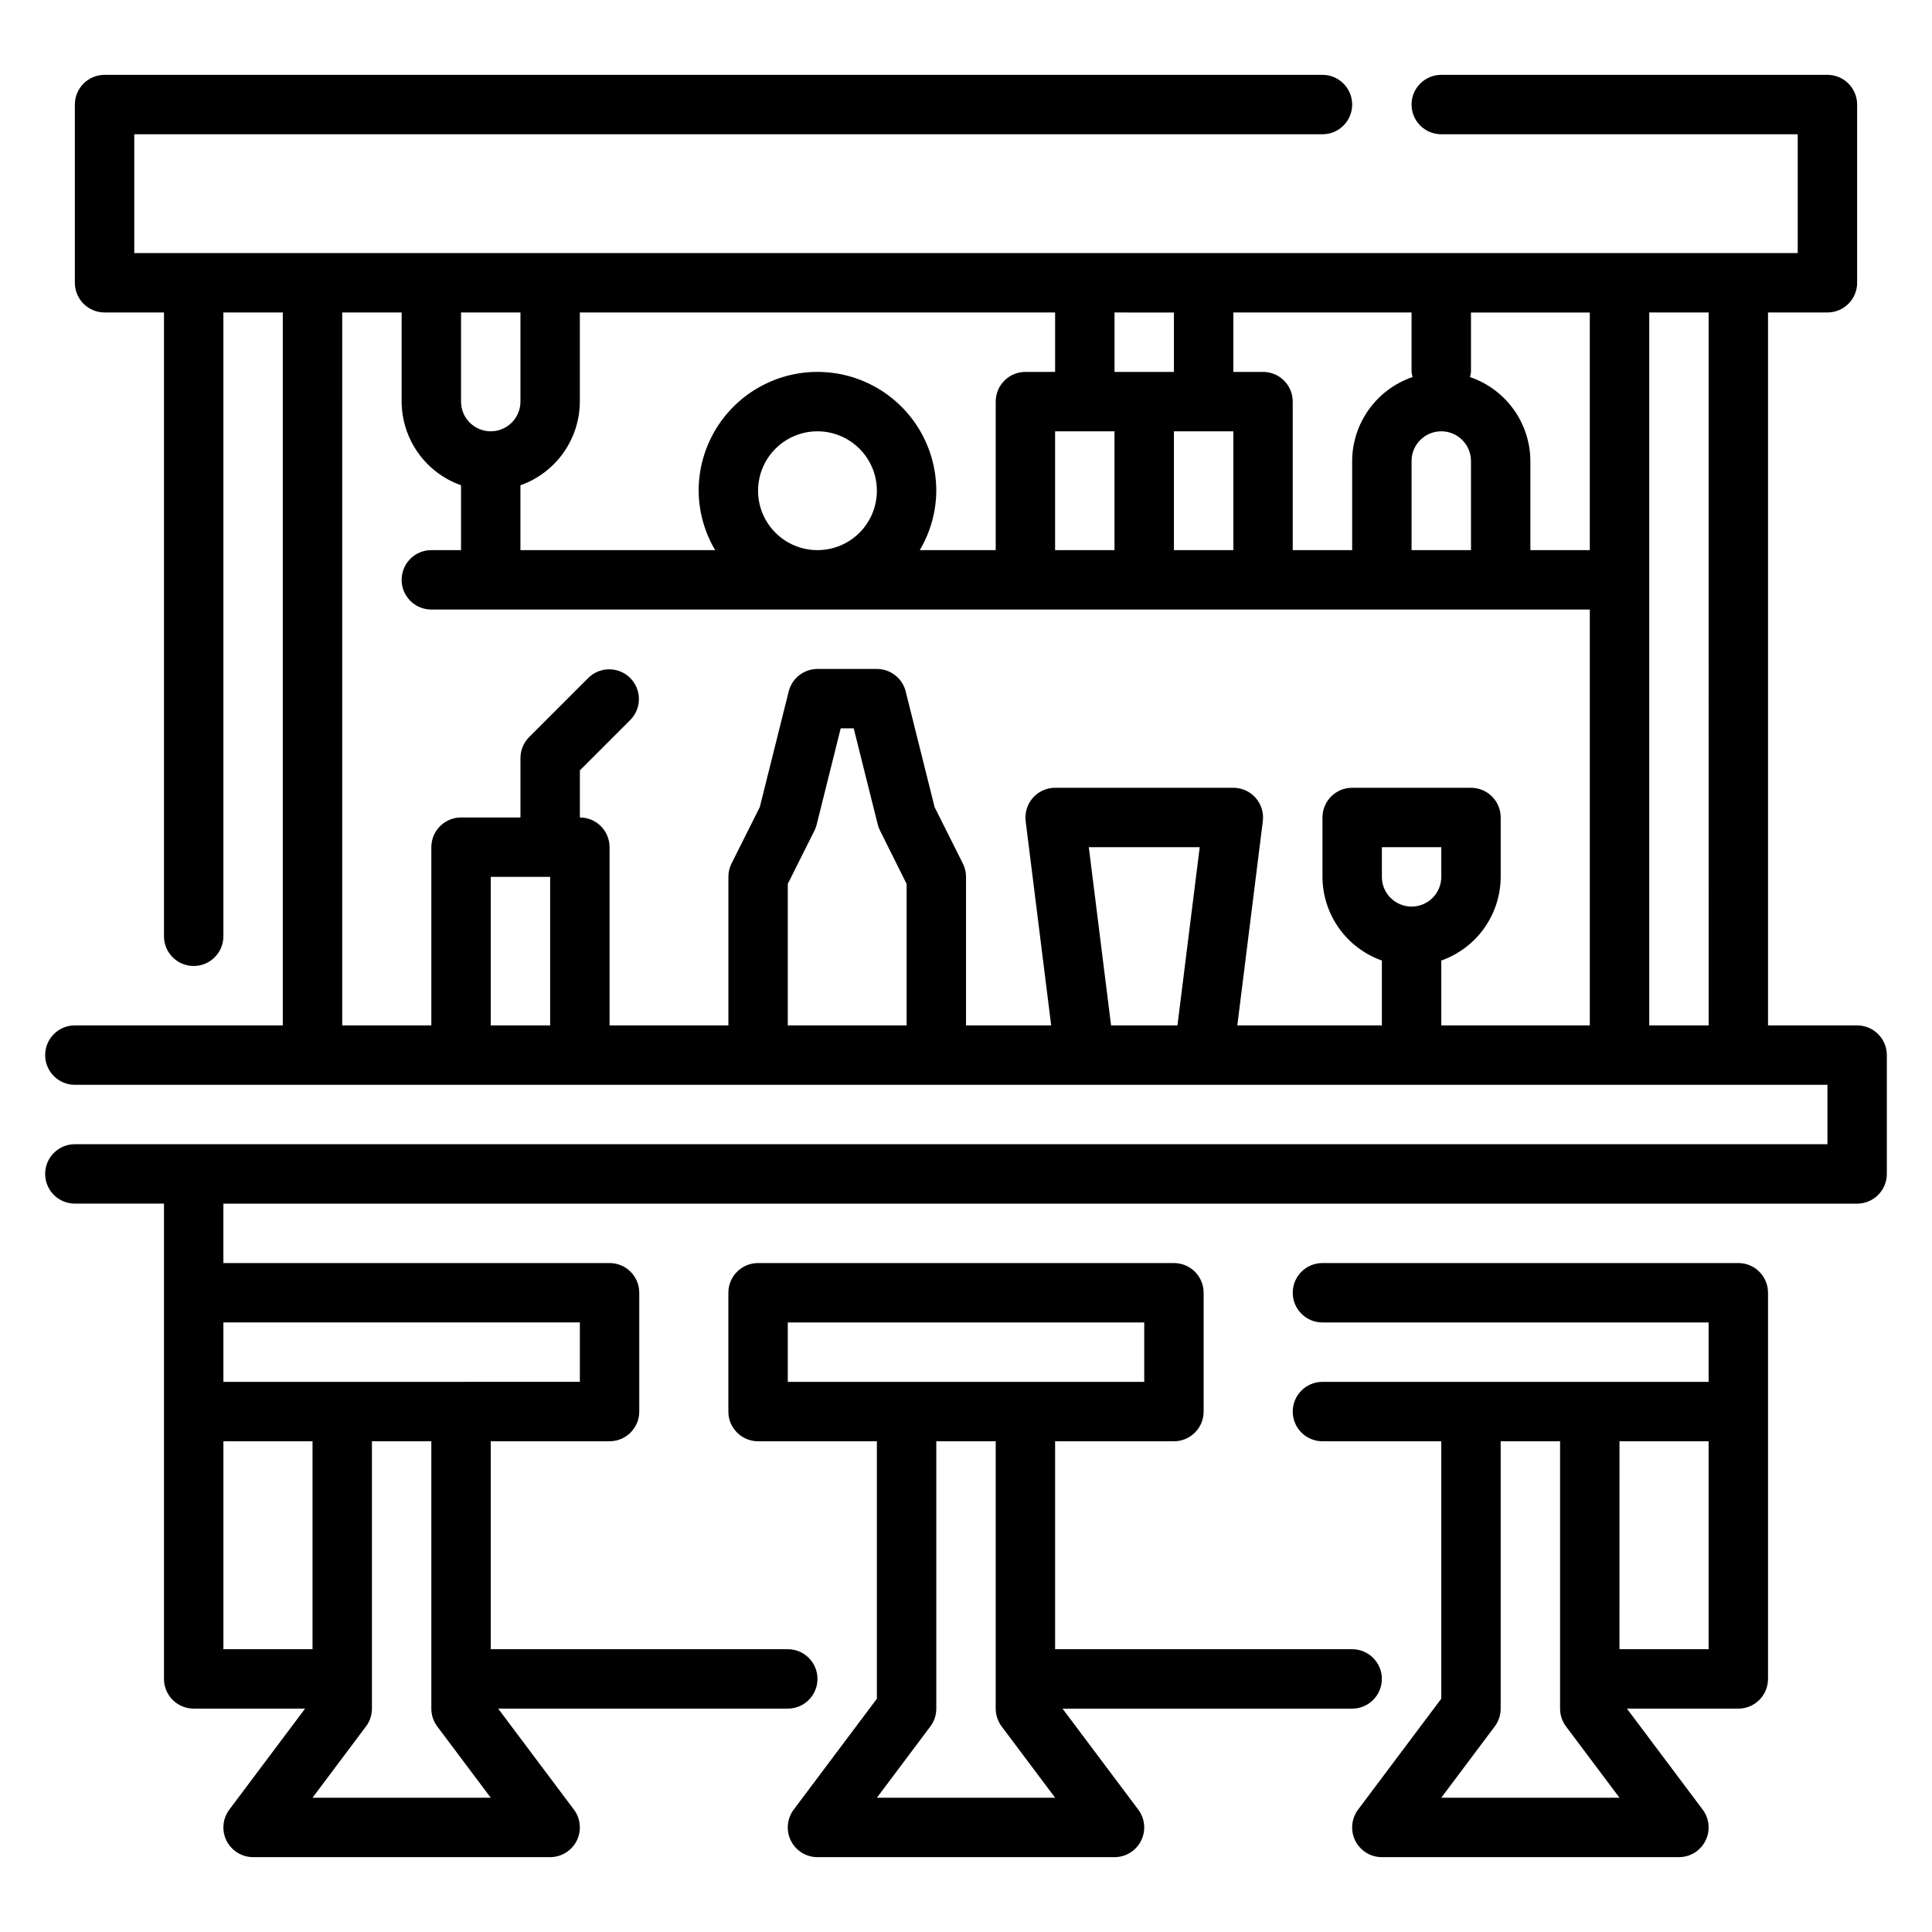
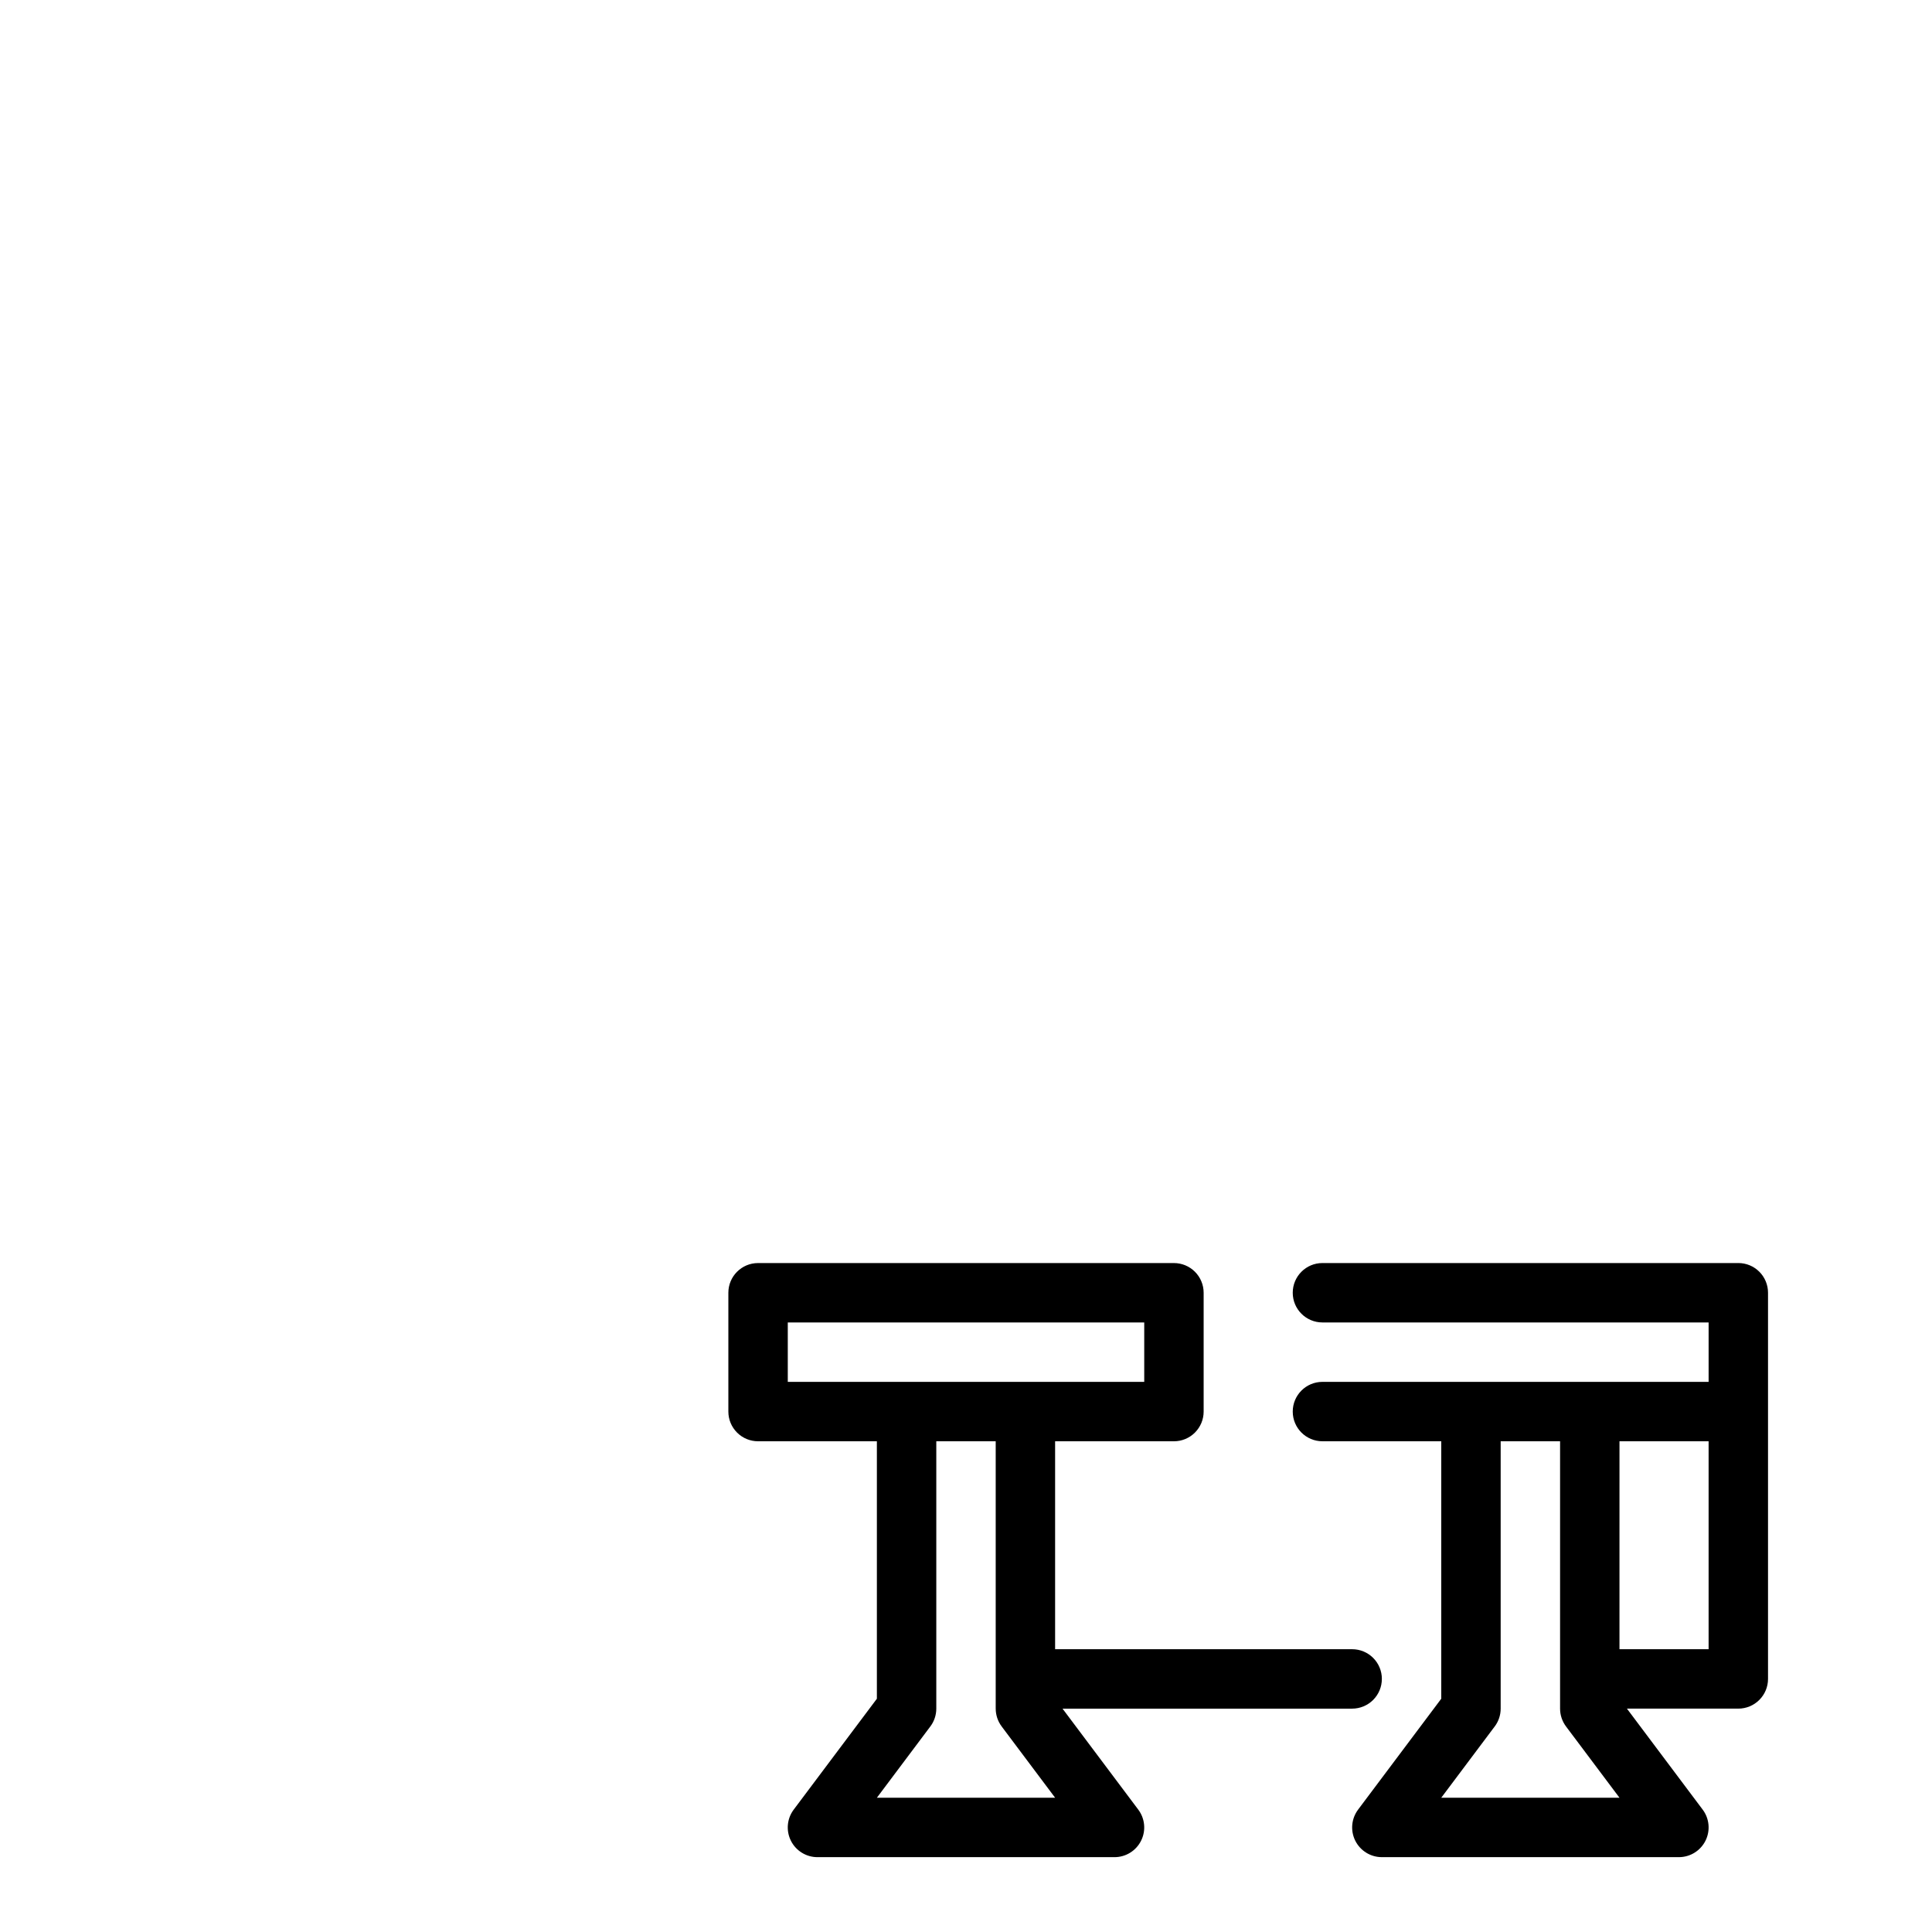
<svg xmlns="http://www.w3.org/2000/svg" fill="#000000" width="800px" height="800px" version="1.1" viewBox="144 144 512 512">
  <g>
    <path d="m510.21 588.93c0-2.086-0.828-4.09-2.305-5.566-1.477-1.477-3.481-2.305-5.566-2.305h-78.723v-55.105h31.488c2.09 0 4.09-0.828 5.566-2.305 1.477-1.477 2.309-3.477 2.309-5.566v-31.488c0-2.086-0.832-4.09-2.309-5.566-1.477-1.477-3.477-2.305-5.566-2.305h-110.21c-4.348 0-7.871 3.523-7.871 7.871v31.488c0 2.09 0.828 4.09 2.305 5.566 1.477 1.477 3.477 2.305 5.566 2.305h31.488v68.227l-22.043 29.387c-1.789 2.387-2.074 5.578-0.742 8.246 1.332 2.664 4.059 4.352 7.039 4.352h78.723c2.981 0 5.707-1.688 7.039-4.352 1.336-2.668 1.047-5.859-0.742-8.246l-20.074-26.762h76.754c2.086 0 4.09-0.832 5.566-2.309 1.477-1.477 2.305-3.477 2.305-5.566zm-157.44-94.465h94.465v15.742l-94.465 0.004zm23.617 125.95 14.168-18.895v0.004c1.023-1.363 1.574-3.019 1.574-4.723v-70.852h15.742v70.848l0.004 0.004c0 1.703 0.551 3.359 1.574 4.723l14.168 18.891z" />
-     <path d="m636.16 415.74h-23.617v-188.93h15.746c2.086 0 4.09-0.828 5.566-2.305 1.473-1.477 2.305-3.477 2.305-5.566v-47.23c0-2.09-0.832-4.09-2.305-5.566-1.477-1.477-3.481-2.309-5.566-2.309h-102.34c-4.348 0-7.871 3.527-7.871 7.875 0 4.348 3.523 7.871 7.871 7.871h94.465v31.488h-440.83v-31.488h314.88c4.348 0 7.875-3.523 7.875-7.871 0-4.348-3.527-7.875-7.875-7.875h-322.75c-4.348 0-7.875 3.527-7.875 7.875v47.23c0 2.09 0.832 4.09 2.309 5.566 1.477 1.477 3.477 2.305 5.566 2.305h15.742v165.31c0 4.348 3.523 7.875 7.871 7.875 4.348 0 7.875-3.527 7.875-7.875v-165.31h15.742v188.93h-55.105c-4.348 0-7.871 3.523-7.871 7.871 0 4.348 3.523 7.875 7.871 7.875h464.45v15.742h-464.45c-4.348 0-7.871 3.523-7.871 7.871 0 4.348 3.523 7.875 7.871 7.875h23.617v125.95c0 2.09 0.832 4.09 2.305 5.566 1.477 1.477 3.481 2.309 5.566 2.309h29.523l-20.074 26.762c-1.789 2.387-2.078 5.578-0.746 8.246 1.336 2.664 4.062 4.352 7.043 4.352h78.719c2.984 0 5.707-1.688 7.043-4.352 1.332-2.668 1.043-5.859-0.746-8.246l-20.07-26.762h76.75c4.348 0 7.871-3.527 7.871-7.875 0-4.348-3.523-7.871-7.871-7.871h-78.719v-55.105h31.488c2.086 0 4.09-0.828 5.566-2.305 1.477-1.477 2.305-3.477 2.305-5.566v-31.488c0-2.086-0.828-4.09-2.305-5.566-1.477-1.477-3.481-2.305-5.566-2.305h-102.34v-15.742h432.96c2.086 0 4.09-0.832 5.566-2.309 1.477-1.477 2.305-3.477 2.305-5.566v-31.488c0-2.086-0.828-4.09-2.305-5.566-1.477-1.477-3.481-2.305-5.566-2.305zm-70.848-125.95h-15.746v-23.613c-0.023-4.918-1.578-9.703-4.449-13.691-2.871-3.988-6.914-6.984-11.57-8.566 0.137-0.441 0.23-0.898 0.277-1.359v-15.746h31.488zm-78.723 0v-39.359c0-2.086-0.828-4.09-2.305-5.566-1.477-1.477-3.481-2.305-5.566-2.305h-7.871v-15.746h47.23v15.746c0.047 0.461 0.141 0.918 0.277 1.359-4.656 1.582-8.699 4.578-11.57 8.566s-4.43 8.773-4.449 13.691v23.617zm-62.977 0v-31.488h15.742v31.488zm-35.863 0c2.832-4.766 4.344-10.199 4.375-15.742 0-11.25-6-21.645-15.742-27.27-9.742-5.625-21.746-5.625-31.488 0-9.742 5.625-15.746 16.02-15.746 27.27 0.035 5.543 1.547 10.977 4.379 15.742h-51.609v-17.191c4.59-1.621 8.562-4.621 11.383-8.59 2.816-3.969 4.34-8.711 4.363-13.578v-23.617h125.95v15.742l-7.871 0.004c-4.348 0-7.871 3.523-7.871 7.871v39.359zm-42.855-15.742c0-4.176 1.66-8.18 4.609-11.133 2.953-2.953 6.957-4.613 11.133-4.613s8.184 1.66 11.133 4.613c2.953 2.953 4.613 6.957 4.613 11.133s-1.66 8.18-4.613 11.133c-2.949 2.953-6.957 4.609-11.133 4.609s-8.18-1.656-11.133-4.609c-2.949-2.953-4.609-6.957-4.609-11.133zm110.21-15.742h15.742v31.488l-15.742-0.004zm62.977 7.871c0-4.348 3.523-7.875 7.871-7.875 4.348 0 7.875 3.527 7.875 7.875v23.617l-15.746-0.004zm-62.977-39.359v15.742h-15.742v-15.746zm-173.18-0.004v23.617c0 4.348-3.523 7.871-7.871 7.871s-7.871-3.523-7.871-7.871v-23.617zm-47.23 0h15.742v23.617c0.02 4.867 1.543 9.609 4.363 13.578 2.816 3.969 6.793 6.969 11.383 8.59v17.191h-7.875c-4.348 0-7.871 3.527-7.871 7.875 0 4.348 3.523 7.871 7.871 7.871h307.01v110.21h-39.363v-17.191c4.59-1.621 8.566-4.625 11.383-8.59 2.82-3.969 4.344-8.711 4.363-13.578v-15.746c0-2.086-0.828-4.09-2.305-5.566-1.477-1.473-3.481-2.305-5.566-2.305h-31.488c-4.348 0-7.875 3.523-7.875 7.871v15.746c0.023 4.867 1.547 9.609 4.363 13.578 2.82 3.965 6.793 6.969 11.383 8.59v17.191h-38.312l6.762-54.129c0.281-2.238-0.414-4.492-1.91-6.184-1.492-1.691-3.641-2.664-5.898-2.664h-47.234c-2.258 0-4.406 0.973-5.898 2.664-1.492 1.691-2.188 3.945-1.91 6.184l6.762 54.129h-22.566v-39.359c0-1.223-0.285-2.426-0.828-3.519l-7.496-14.957-7.66-30.652h0.004c-0.871-3.508-4.023-5.973-7.637-5.977h-15.746c-3.609 0-6.758 2.457-7.633 5.961l-7.66 30.652-7.496 14.957c-0.547 1.098-0.828 2.309-0.824 3.535v39.359h-31.488v-47.23c0-2.09-0.832-4.09-2.305-5.566-1.477-1.477-3.481-2.309-5.566-2.309v-12.484l13.438-13.438c2.981-3.086 2.938-7.996-0.098-11.035-3.035-3.035-7.945-3.078-11.035-0.094l-15.742 15.742c-1.477 1.477-2.309 3.481-2.309 5.566v15.742h-15.742c-4.348 0-7.875 3.527-7.875 7.875v47.23h-23.613zm283.39 157.44c-4.348 0-7.871-3.523-7.871-7.871v-7.871h15.742v7.871c0 2.086-0.828 4.09-2.305 5.566-1.477 1.477-3.477 2.305-5.566 2.305zm-244.03 31.488v-39.359h15.742v39.359zm78.719 0v-37.5l7.047-14.082v-0.004c0.25-0.504 0.445-1.031 0.59-1.574l6.383-25.559h3.449l6.383 25.527c0.145 0.543 0.344 1.07 0.594 1.574l7.043 14.117v37.5zm85.672 0-5.902-47.23h29.395l-5.902 47.23zm142.62-188.93h15.742l0.004 188.93h-15.746zm-377.86 299.14h23.617v55.105h-23.617zm55.105 70.848-0.004 0.004c0 1.703 0.555 3.359 1.574 4.723l14.172 18.891h-47.234l14.168-18.895 0.004 0.004c1.02-1.363 1.574-3.019 1.574-4.723v-70.852h15.742zm39.359-102.34v15.742l-94.465 0.004v-15.746z" />
    <path d="m604.67 478.72h-110.21c-4.348 0-7.871 3.523-7.871 7.871s3.523 7.871 7.871 7.871h102.34v15.742l-102.34 0.004c-4.348 0-7.871 3.523-7.871 7.871s3.523 7.871 7.871 7.871h31.488v68.227l-22.039 29.387c-1.789 2.387-2.078 5.578-0.746 8.246 1.336 2.664 4.062 4.352 7.043 4.352h78.719c2.984 0 5.707-1.688 7.043-4.352 1.332-2.668 1.047-5.859-0.742-8.246l-20.074-26.762h29.52c2.086 0 4.09-0.832 5.566-2.309 1.477-1.477 2.305-3.477 2.305-5.566v-102.34c0-2.086-0.828-4.09-2.305-5.566-1.477-1.477-3.481-2.305-5.566-2.305zm-78.723 141.7 14.168-18.895 0.004 0.004c1.02-1.363 1.574-3.019 1.574-4.723v-70.852h15.742v70.852c0 1.703 0.555 3.359 1.574 4.723l14.172 18.891zm47.23-39.359 0.004-55.105h23.617v55.105z" />
  </g>
</svg>